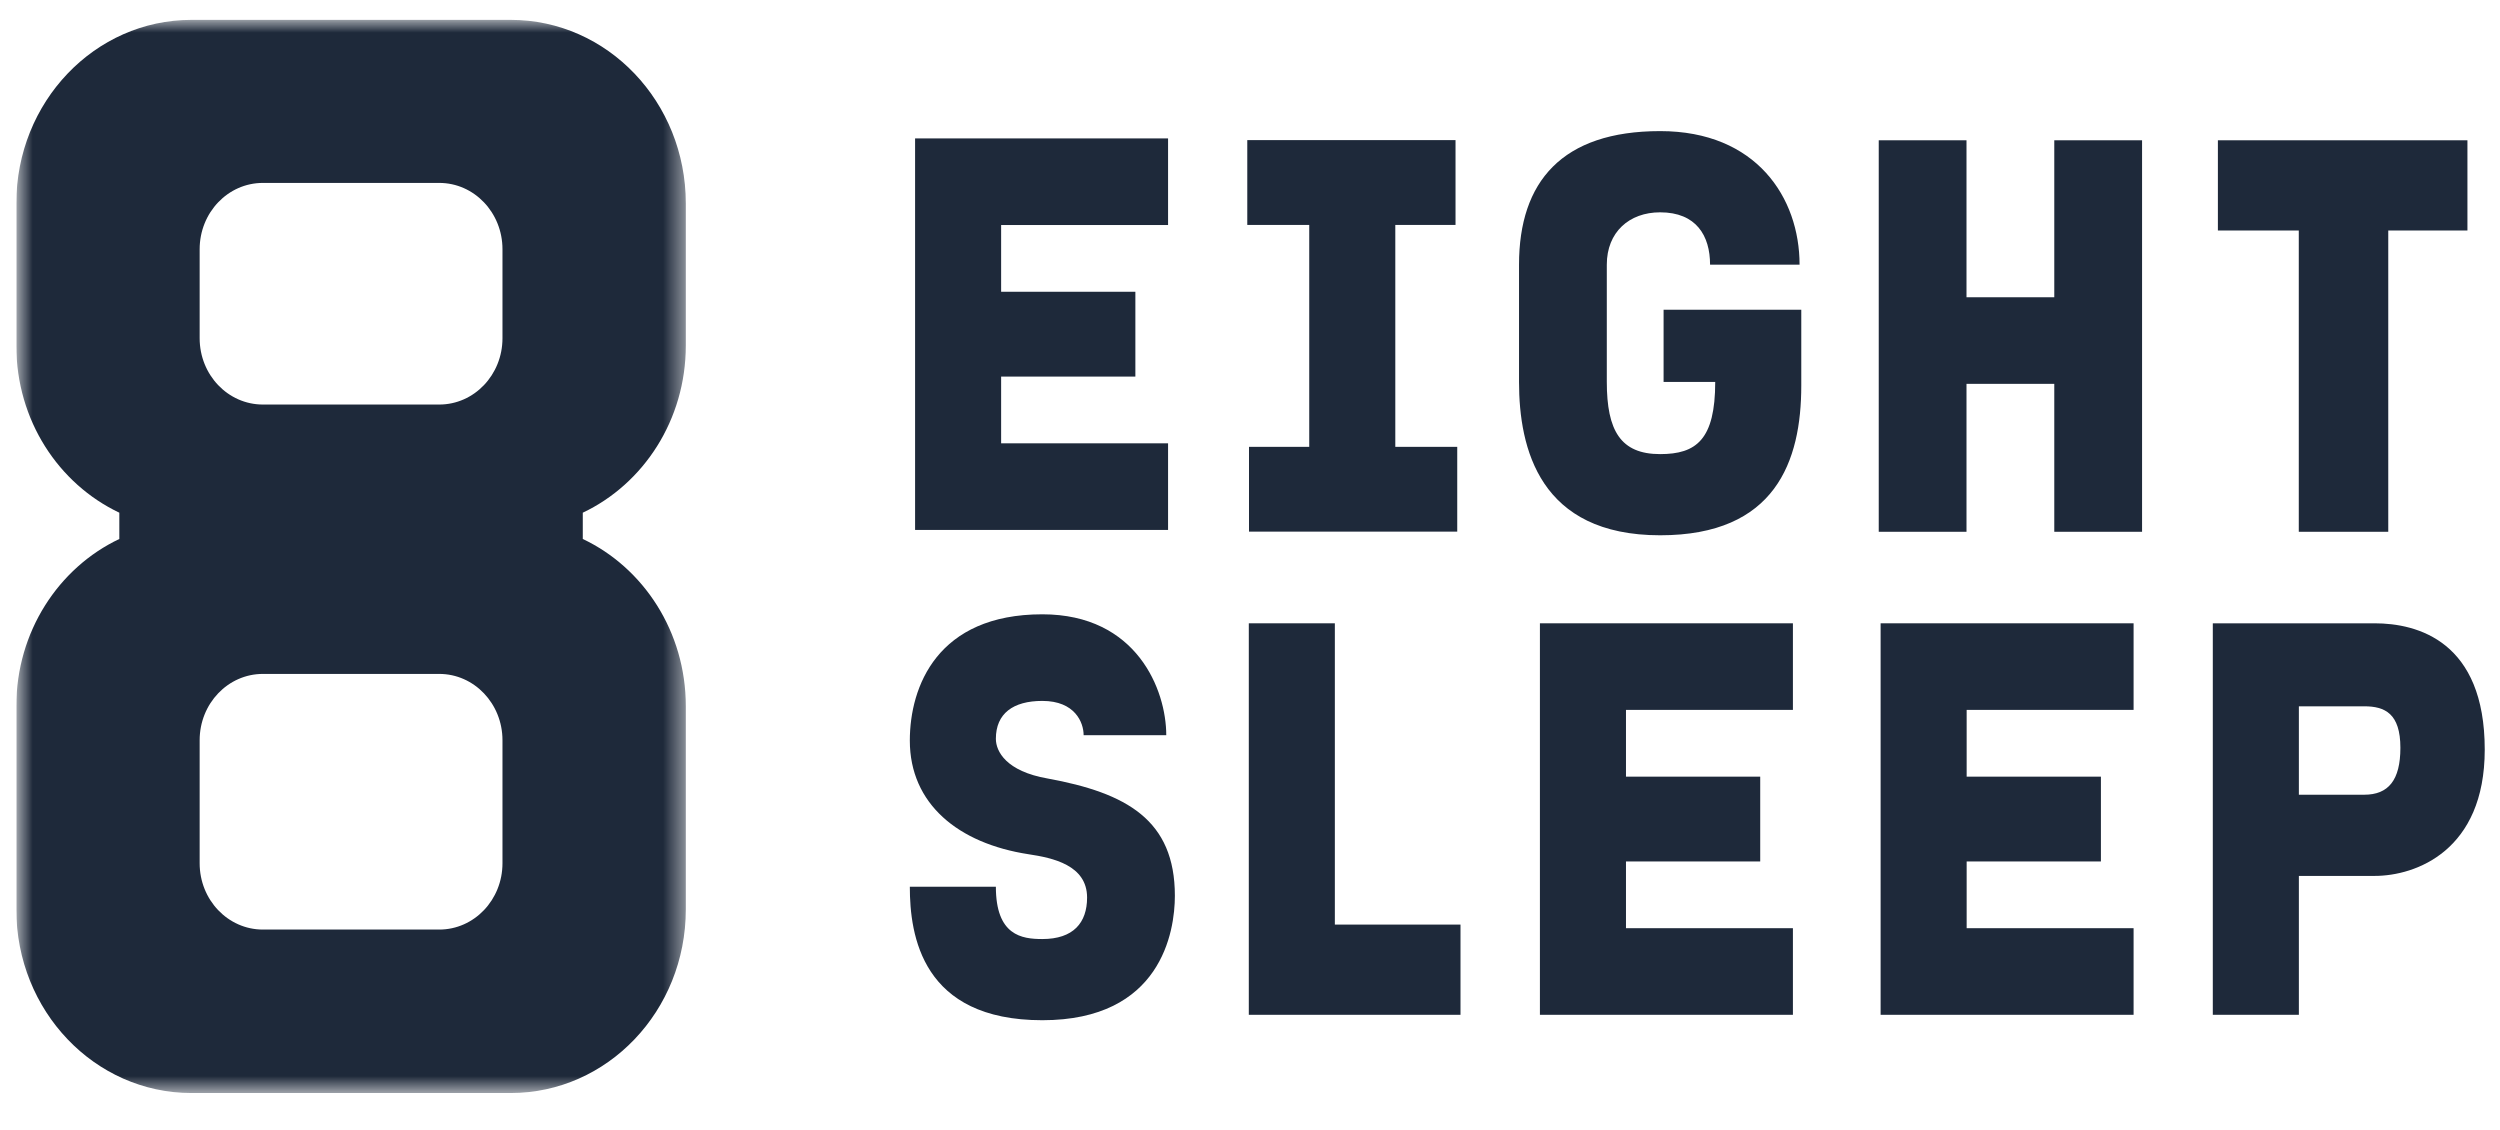
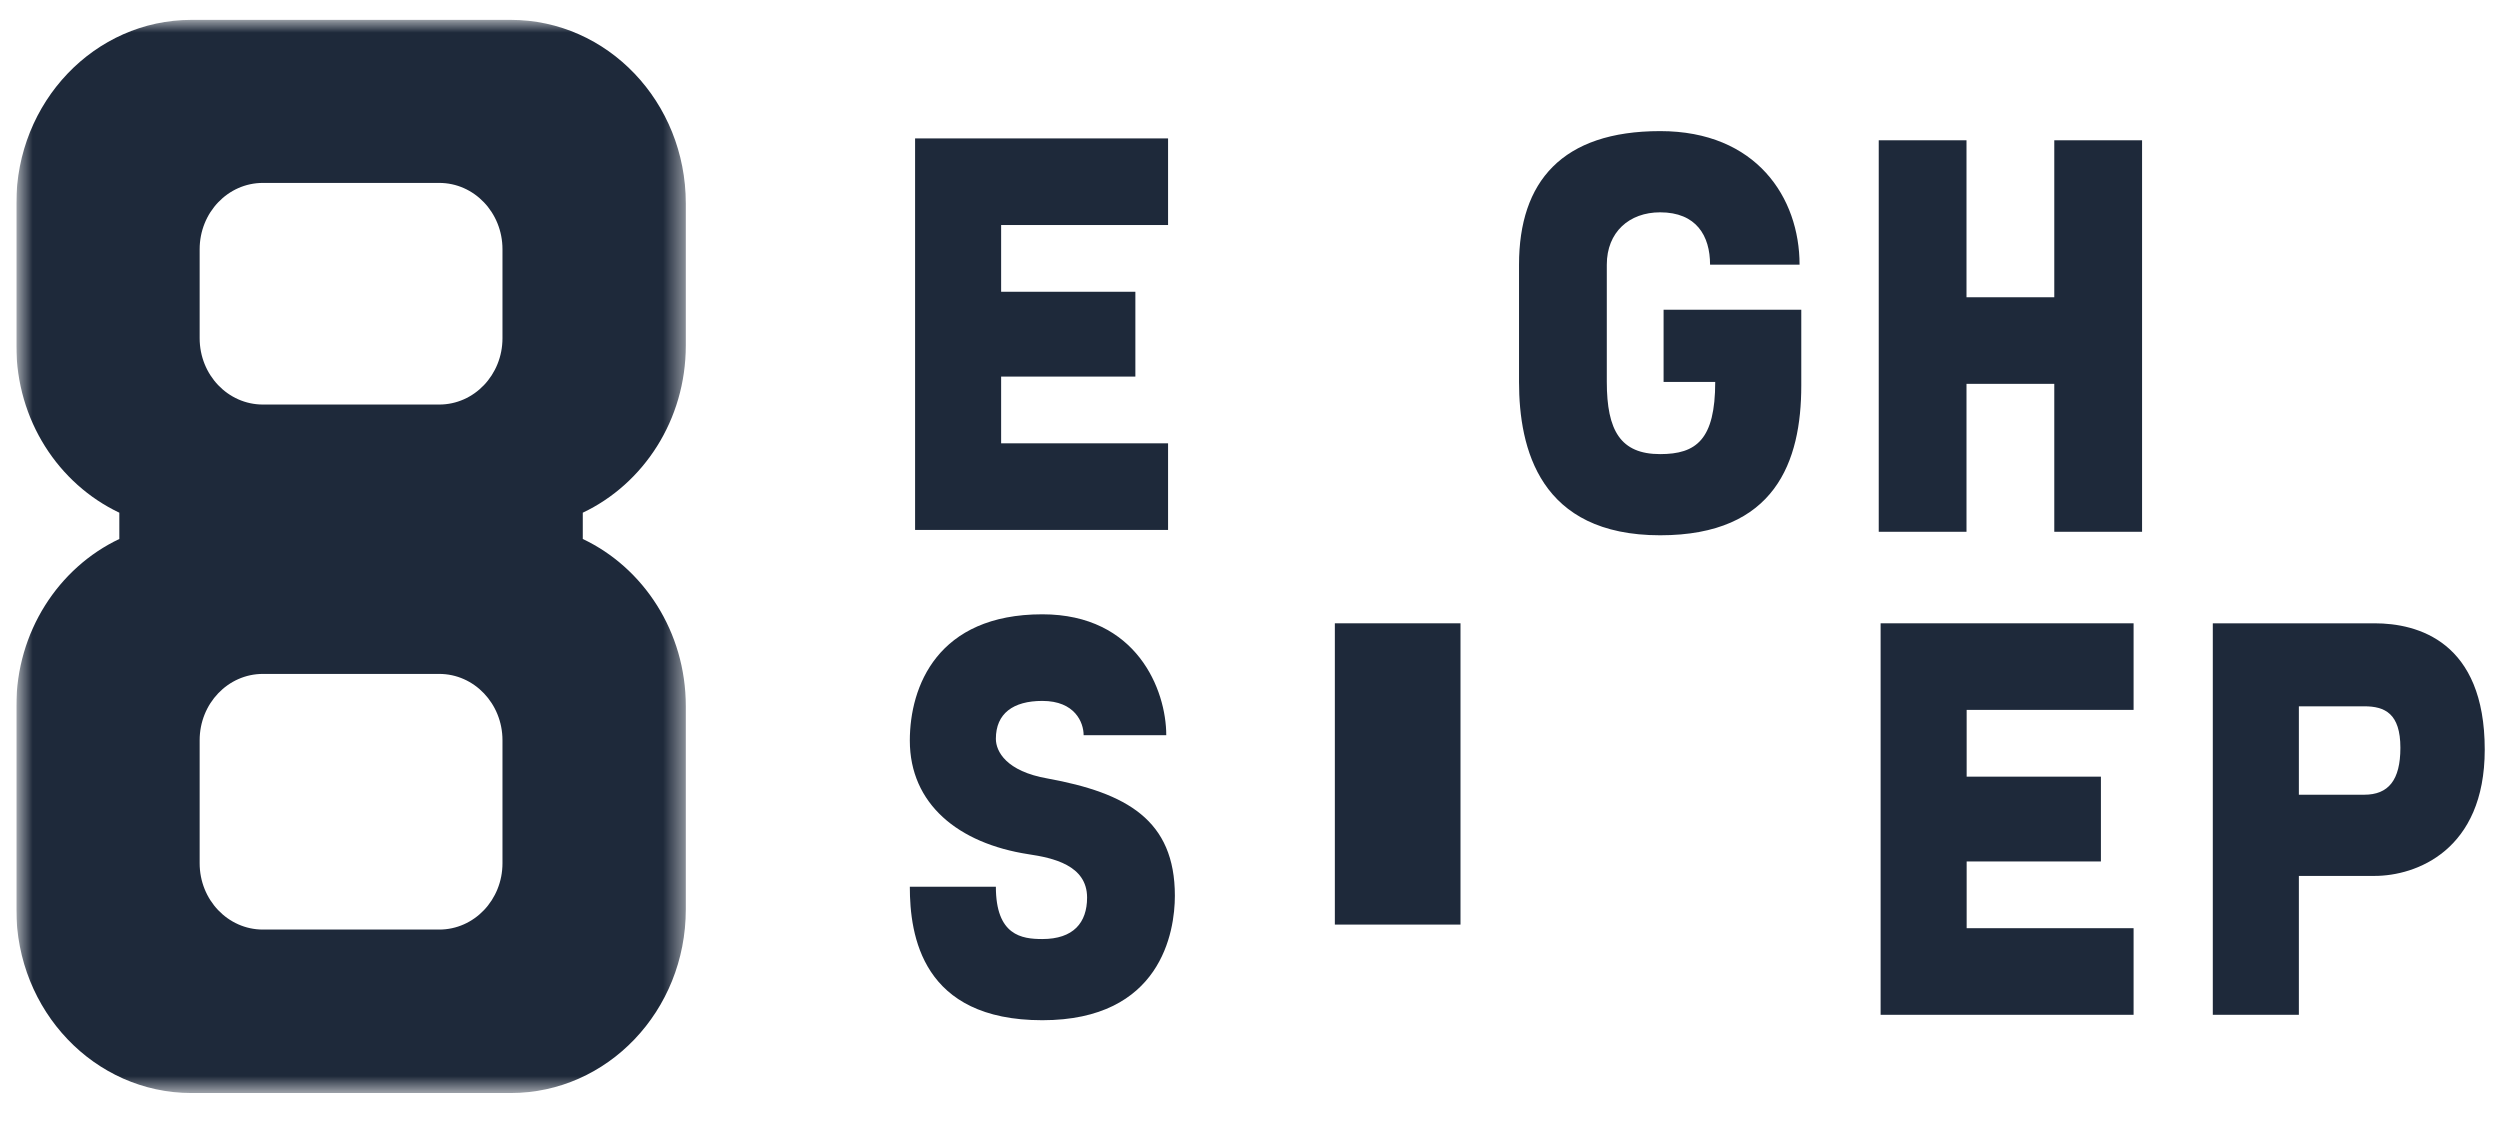
<svg xmlns="http://www.w3.org/2000/svg" width="115" height="52" viewBox="0 0 115 52" fill="none">
  <g clip-path="url(#clip0_3263_128403)">
    <mask id="mask0_3263_128403" style="mask-type:luminance" maskUnits="userSpaceOnUse" x="0" y="0" width="32" height="51">
      <path d="M0.75 0.914H31.547V50.278H0.75V0.914Z" fill="white" />
    </mask>
    <g mask="url(#mask0_3263_128403)">
      <path fill-rule="evenodd" clip-rule="evenodd" d="M23.114 39.71C23.114 41.394 21.811 42.76 20.205 42.76H12.093C10.486 42.76 9.184 41.394 9.184 39.71V34.05C9.184 32.366 10.486 31 12.093 31H20.205C21.811 31 23.114 32.366 23.114 34.05V39.71ZM9.184 11.464C9.184 9.779 10.486 8.414 12.093 8.414H20.205C21.811 8.414 23.114 9.779 23.114 11.464V15.559C23.114 17.244 21.811 18.609 20.205 18.609H12.093C10.486 18.609 9.184 17.244 9.184 15.559V11.464ZM31.547 15.896V9.358C31.547 4.692 27.944 0.914 23.493 0.914H8.806C4.354 0.914 0.75 4.692 0.75 9.358V15.896C0.75 19.333 2.697 22.261 5.489 23.584V24.793C2.697 26.116 0.75 29.062 0.75 32.482V41.834C0.75 46.5 4.354 50.279 8.806 50.279H23.493C27.944 50.279 31.547 46.5 31.547 41.834V32.482C31.547 29.062 29.602 26.116 26.808 24.793V23.584C29.602 22.261 31.547 19.315 31.547 15.896Z" fill="#1E293A" />
    </g>
-     <path fill-rule="evenodd" clip-rule="evenodd" d="M70.836 46.681H82.474V42.697H74.795V39.627H80.97V35.726H74.795V32.655H82.474V28.672H70.836V46.681Z" fill="#1E293A" />
    <path fill-rule="evenodd" clip-rule="evenodd" d="M94.497 13.674H90.459V6.453H86.422V24.462H90.459V17.657H94.497V24.462H98.535V6.453H94.497V13.674Z" fill="#1E293A" />
    <path fill-rule="evenodd" clip-rule="evenodd" d="M86.508 46.681H98.145V42.697H90.466V39.627H96.642V35.726H90.466V32.655H98.145V28.672H86.508V46.681Z" fill="#1E293A" />
    <path fill-rule="evenodd" clip-rule="evenodd" d="M108.756 36.557H105.748V32.49H108.756C109.706 32.49 110.418 32.822 110.418 34.399C110.418 35.892 109.864 36.557 108.756 36.557ZM109.231 28.672H101.789V46.682H105.748V40.292H109.231C111.131 40.292 114.298 39.129 114.298 34.482C114.298 29.502 111.21 28.672 109.231 28.672Z" fill="#1E293A" />
    <path fill-rule="evenodd" clip-rule="evenodd" d="M76.525 17.568H78.9C78.9 20.224 78.03 20.889 76.367 20.889C74.546 20.889 73.913 19.809 73.913 17.568V12.174C73.913 10.679 74.942 9.767 76.367 9.767C78.03 9.767 78.663 10.846 78.663 12.174H82.78C82.78 9.103 80.801 6.031 76.367 6.031C71.855 6.031 69.875 8.356 69.875 12.174V17.568C69.875 20.639 70.825 24.623 76.367 24.623C81.671 24.623 82.859 21.22 82.859 17.735V14.248H76.525V17.568Z" fill="#1E293A" />
    <path fill-rule="evenodd" clip-rule="evenodd" d="M48.185 35.81C46.285 35.478 45.81 34.565 45.81 33.984C45.81 32.823 46.602 32.242 47.947 32.242C49.452 32.242 49.847 33.237 49.847 33.818H53.648C53.648 31.744 52.301 28.258 47.947 28.258C43.119 28.258 41.852 31.577 41.852 34.067C41.852 36.972 44.069 38.797 47.314 39.295C48.423 39.462 50.006 39.794 50.006 41.288C50.006 42.449 49.373 43.196 47.947 43.196C46.997 43.196 45.81 43.03 45.81 40.79H41.852C41.852 43.03 42.406 46.93 47.947 46.93C53.41 46.93 54.044 42.864 54.044 41.205C54.044 37.719 51.827 36.475 48.185 35.81Z" fill="#1E293A" />
    <path fill-rule="evenodd" clip-rule="evenodd" d="M53.731 20.393H46.052V17.323H52.227V13.421H46.052V10.351H53.731V6.367H42.094V24.377H53.731V20.393Z" fill="#1E293A" />
-     <path fill-rule="evenodd" clip-rule="evenodd" d="M61.403 28.672H57.445V46.681H67.183V42.531H61.403V28.672Z" fill="#1E293A" />
-     <path fill-rule="evenodd" clip-rule="evenodd" d="M105.744 24.462H109.86V10.603H113.502V6.453H102.023V10.603H105.744V24.462Z" fill="#1E293A" />
-     <path fill-rule="evenodd" clip-rule="evenodd" d="M60.225 20.555H57.454V24.455H67.033V20.555H64.184V10.347H66.954V6.445H57.375V10.347H60.225V20.555Z" fill="#1E293A" />
+     <path fill-rule="evenodd" clip-rule="evenodd" d="M61.403 28.672H57.445H67.183V42.531H61.403V28.672Z" fill="#1E293A" />
  </g>
  <defs>
    <clipPath id="clip0_3263_128403">
      <rect width="114" height="52" fill="white" transform="translate(0.75)" />
    </clipPath>
  </defs>
</svg>